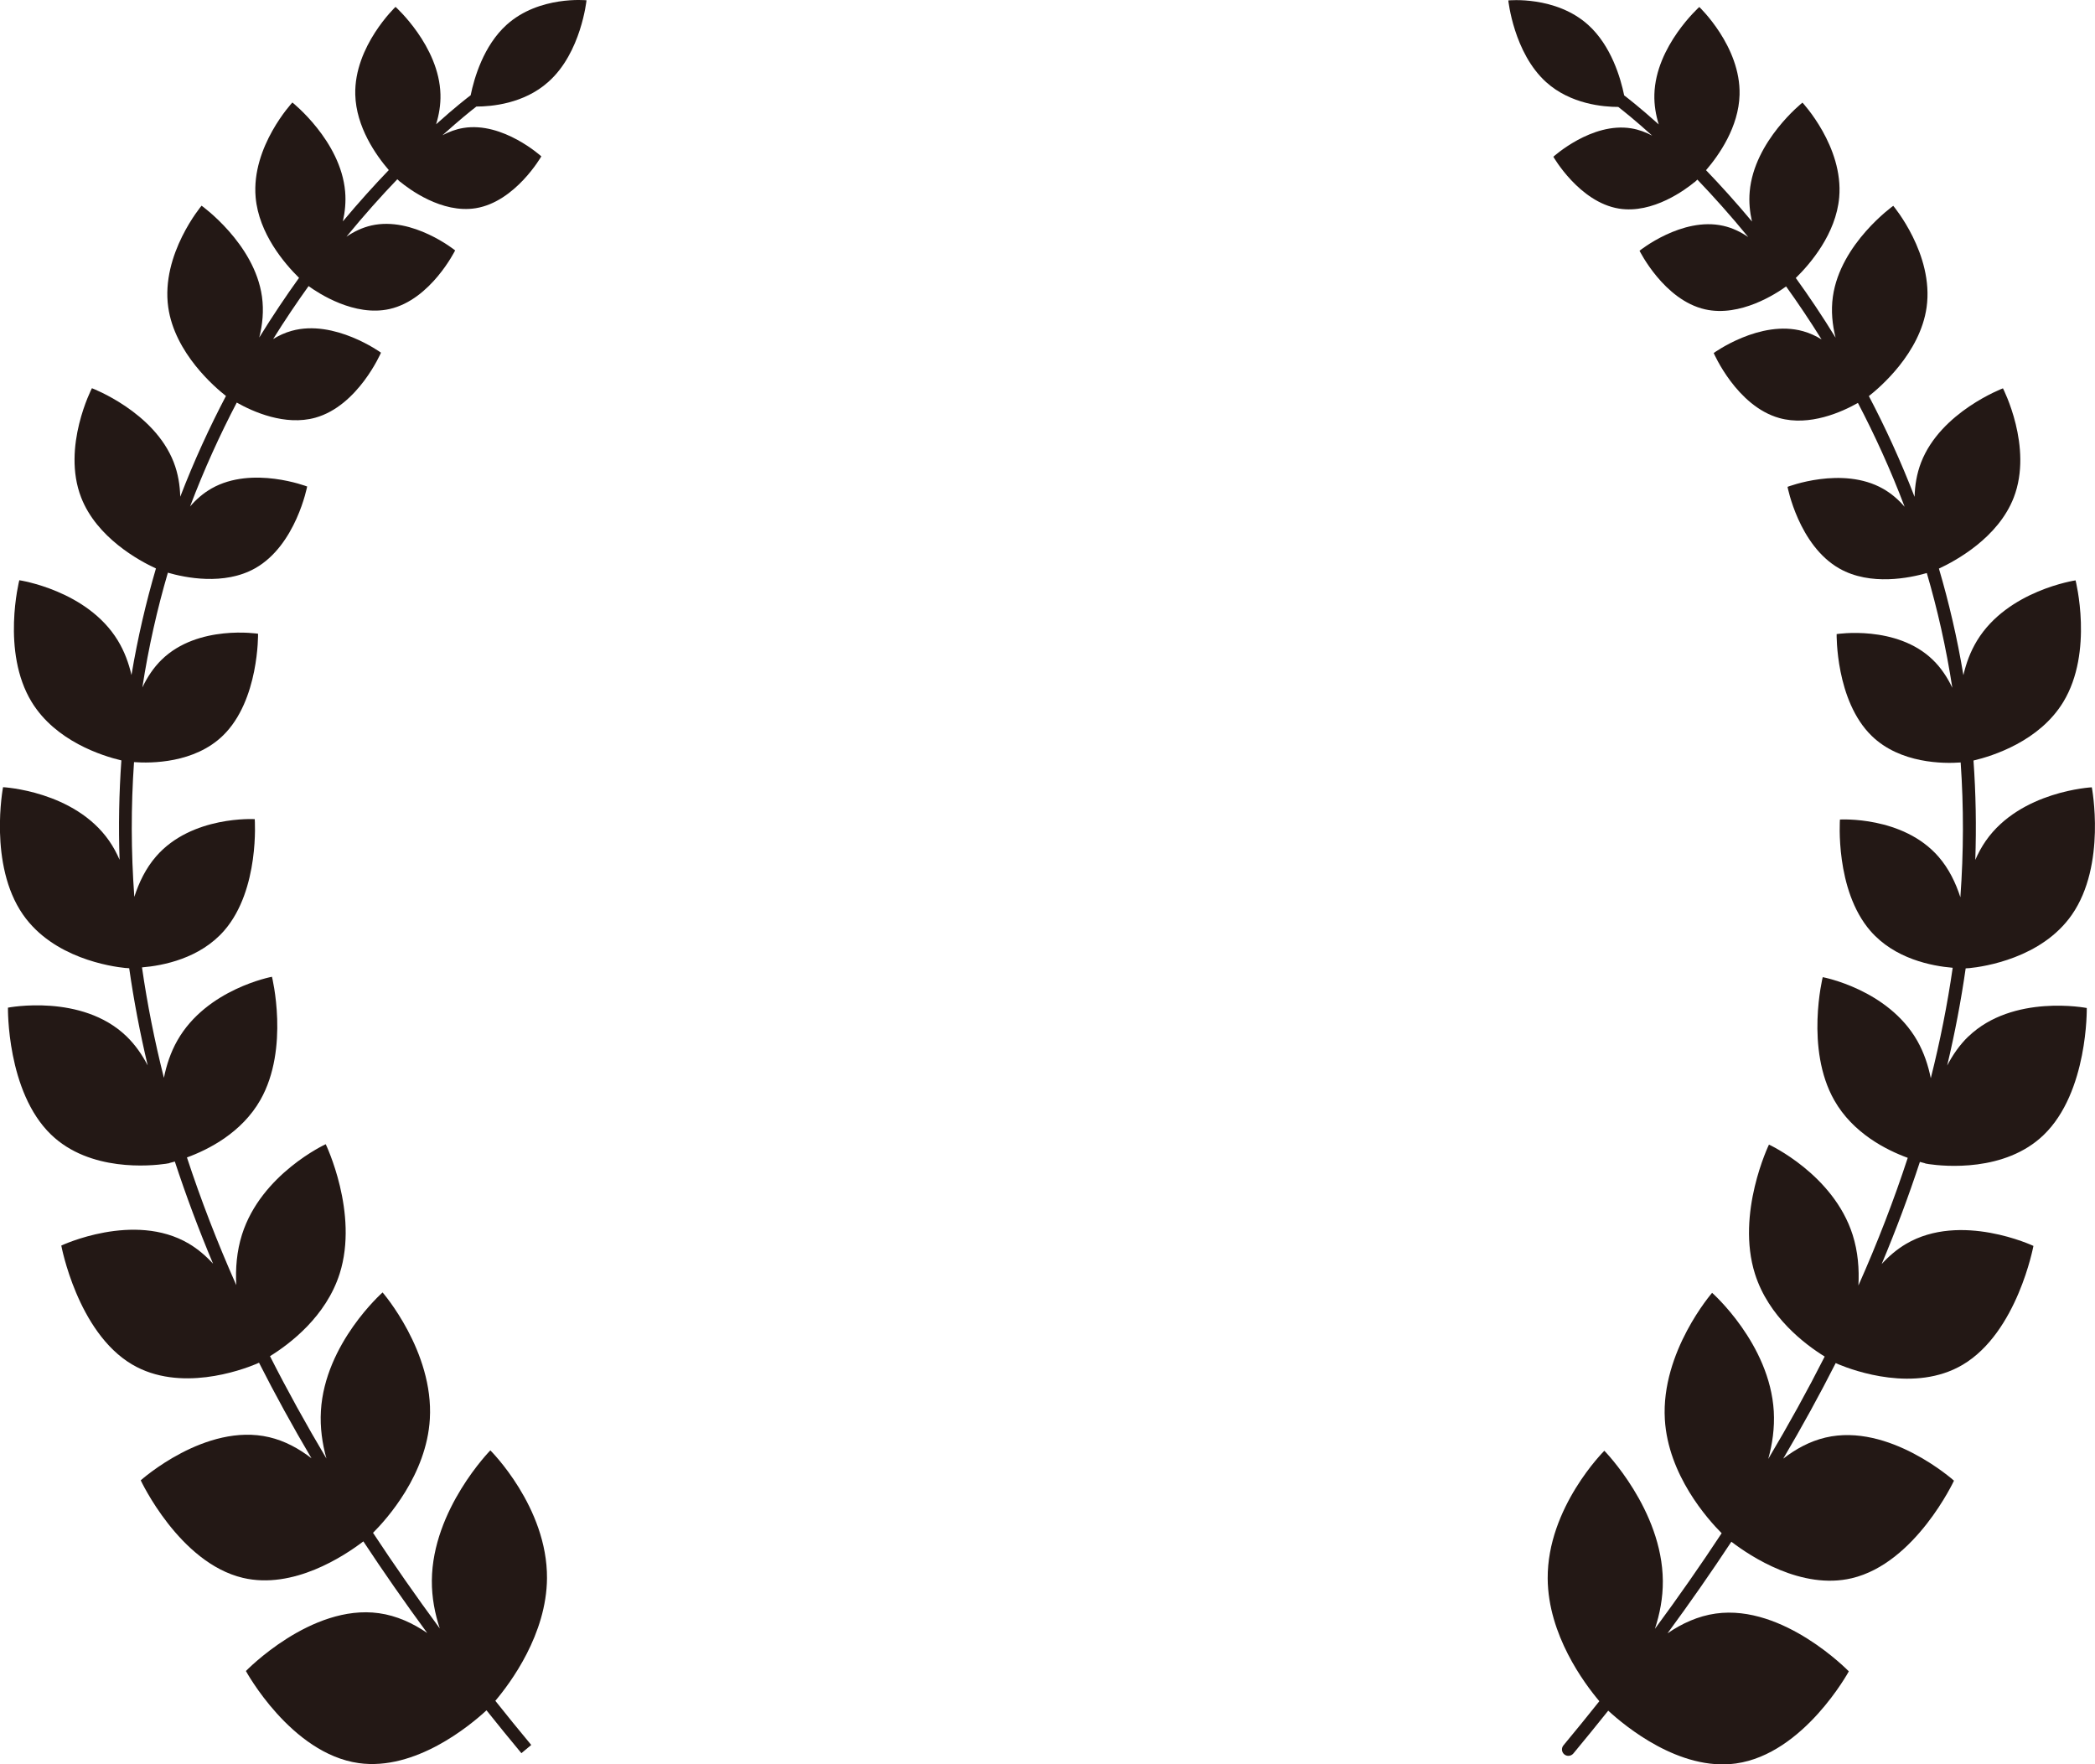
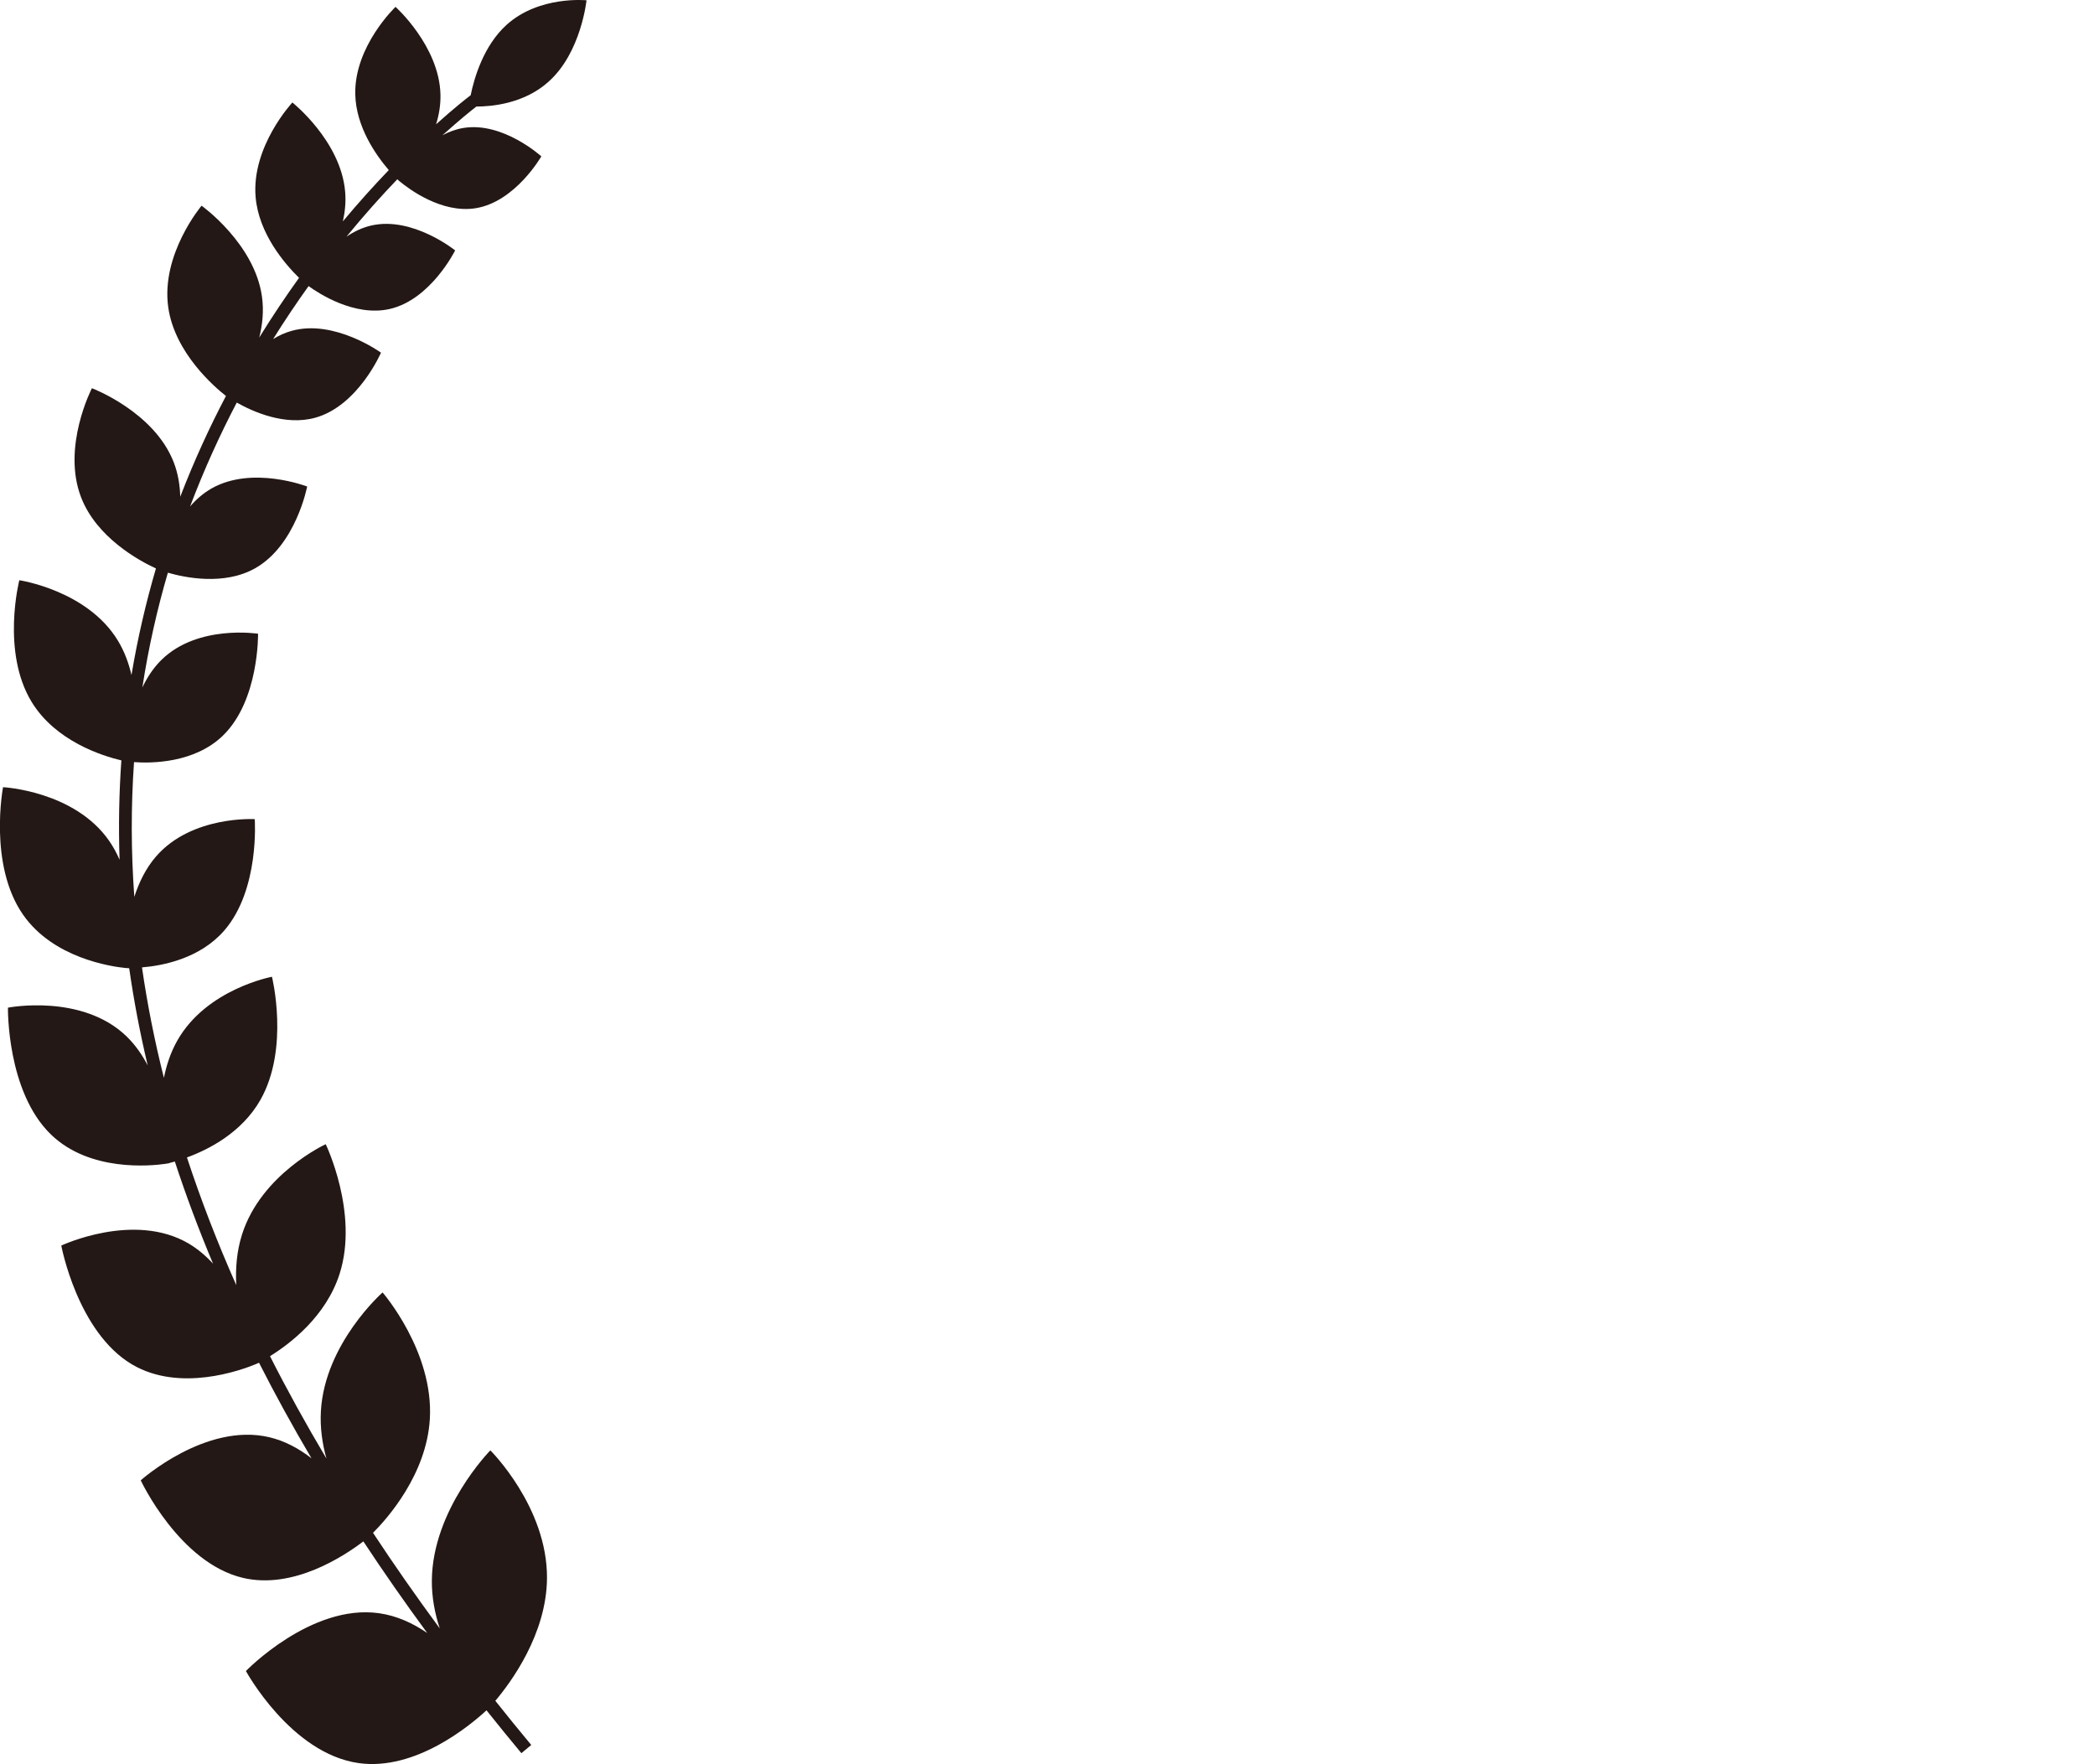
<svg xmlns="http://www.w3.org/2000/svg" id="_レイヤー_1" data-name="レイヤー_1" width="500" height="421.05" viewBox="0 0 500 421.05">
  <defs>
    <style>
      .cls-1 {
        fill: #231815;
      }
    </style>
  </defs>
  <path class="cls-1" d="M120.92,5.91c-5.52,4.98-7.76,12.75-8.59,16.82-.65.49-3.7,2.83-8.25,6.93.69-2.23,1.11-4.64,1.04-7.15-.31-11.54-10.72-20.87-10.72-20.87,0,0-9.91,9.4-9.61,20.94.2,7.69,4.89,14.4,8,18.01-3.43,3.57-7.13,7.66-10.96,12.24.51-2.26.76-4.66.54-7.13-1.06-12.11-12.59-21.24-12.59-21.24,0,0-9.82,10.5-8.77,22.61.76,8.72,6.96,15.9,10.36,19.24-3.11,4.33-6.31,9.08-9.5,14.25.78-3.05,1.13-6.37.65-9.79-1.78-12.67-14.41-21.68-14.41-21.68,0,0-9.74,11.55-7.96,24.22,1.54,10.97,11.2,19.18,13.78,21.19-3.88,7.38-7.58,15.41-10.91,24.05-.07-2.72-.51-5.52-1.56-8.23-4.68-12.08-19.52-17.67-19.52-17.67,0,0-7.26,14-2.57,26.08,3.72,9.59,13.83,15.09,17.85,16.94-2.36,8.05-4.35,16.53-5.84,25.43-.65-2.83-1.68-5.65-3.26-8.24-7.3-11.99-23.51-14.38-23.51-14.38,0,0-4.36,17.05,2.94,29.04,5.7,9.35,16.81,12.87,21.42,13.96-.56,7.85-.7,15.76-.43,23.71-.68-1.57-1.5-3.09-2.49-4.52-8.31-11.94-25.32-12.8-25.32-12.8,0,0-3.54,18.49,4.77,30.43,7.22,10.37,20.99,12.38,24.49,12.73,0,0,0,0,0,0,0,0,.05,0,.15,0,.44.04.69.05.69.05,0,0,0-.02,0-.04h0c1.1,7.7,2.57,15.44,4.42,23.23-1.33-2.55-2.99-4.95-5.09-6.97-10.65-10.25-28.26-6.81-28.26-6.81,0,0-.35,20.06,10.3,30.31,9.24,8.9,23.73,7.48,27.39,6.95,0,0,0,0,0,0,0,0,.06-.01.15-.03.46-.07.71-.12.71-.12,0,0,0-.02,0-.04.34-.08.77-.19,1.28-.34,2.65,8.08,5.69,16.21,9.12,24.38-1.69-1.85-3.62-3.51-5.8-4.8-13.07-7.71-30.42.47-30.42.47,0,0,3.84,20.67,16.91,28.38,11.35,6.69,25.92,1.41,29.56-.1,0,0,0,0,0,0,0,0,.06-.03.15-.07.26-.11.45-.19.57-.25,3.84,7.57,8.02,15.18,12.52,22.81-2.96-2.3-6.33-4.15-10.07-5.03-15.21-3.59-30.68,10.29-30.68,10.29,0,0,9.19,19.69,24.39,23.28,11.99,2.83,24.13-5.19,28.74-8.71,4.79,7.26,9.87,14.55,15.24,21.86-3.41-2.33-7.28-4.13-11.53-4.72-16.21-2.26-31.74,13.8-31.74,13.8,0,0,10.74,19.72,26.94,21.98,13.48,1.88,26.49-8.91,30.48-12.6,2.72,3.41,5.49,6.82,8.33,10.23l2.35-1.96c-2.93-3.52-5.78-7.03-8.57-10.54,3.66-4.33,12.23-15.88,12.33-29.25.12-17.01-13.52-30.52-13.52-30.52,0,0-13.83,14.06-13.96,31.07-.03,4.06.73,7.91,1.89,11.43-5.63-7.64-10.94-15.24-15.93-22.82,3.33-3.33,12.78-13.89,13.56-27.17.95-16.15-11.28-30.2-11.28-30.2,0,0-13.77,12.13-14.72,28.28-.23,3.97.33,7.81,1.32,11.36-4.87-8.18-9.36-16.32-13.47-24.43,4.8-2.97,13.39-9.49,16.63-19.7,4.6-14.48-3.33-30.89-3.33-30.89,0,0-15.39,7.08-19.98,21.56-1.27,4.01-1.58,8.16-1.37,12.07-4.54-10.23-8.46-20.38-11.77-30.47,5.18-1.89,13.08-5.91,17.53-13.73,7-12.32,2.76-29.39,2.76-29.39,0,0-15.59,2.89-22.58,15.21-1.6,2.81-2.6,5.87-3.21,8.91-2.23-8.84-3.97-17.63-5.23-26.36,5.04-.41,13.84-2.13,19.63-8.79,8.51-9.8,7.28-26.59,7.28-26.59,0,0-15.03-.91-23.54,8.89-2.46,2.83-4.1,6.24-5.2,9.66-.79-10.82-.81-21.55-.07-32.16,4.07.3,14.41.29,21.23-6.34,8.65-8.41,8.37-24.3,8.37-24.3,0,0-14.31-2.25-22.97,6.16-1.98,1.92-3.49,4.24-4.64,6.66,1.48-9.62,3.56-18.76,6.09-27.39,3.99,1.16,13.42,3.15,20.87-1.08,9.71-5.51,12.37-19.49,12.37-19.49,0,0-13.08-5.05-22.79.45-2.01,1.14-3.71,2.64-5.15,4.31,3.38-8.93,7.17-17.2,11.14-24.79,3.87,2.19,11.53,5.62,18.75,3.61,10.22-2.85,15.67-15.52,15.67-15.52,0,0-11.11-8.06-21.32-5.21-1.59.44-3.06,1.12-4.42,1.96,2.84-4.56,5.69-8.77,8.46-12.64,2.37,1.72,10.95,7.36,19.33,5.47,9.84-2.22,15.65-13.99,15.65-13.99,0,0-10.13-8.17-19.97-5.95-2.2.5-4.2,1.47-5.97,2.68,4.25-5.19,8.36-9.77,12.14-13.71.05.05.09.09.14.13,0,0,0,0,0,0,0,0,.04.03.09.08.26.25.41.39.41.39,0,0,.01-.01.02-.02,2.04,1.69,9.93,7.66,18.07,6.33,9.45-1.54,15.64-12.37,15.64-12.37,0,0-9.14-8.32-18.59-6.78-1.79.29-3.46.92-5,1.74,4.06-3.67,6.95-5.97,8.09-6.85,3.53,0,11.36-.64,17.2-5.91C138.7,12.59,139.98.07,139.98.07c0,0-11.3-1.16-19.06,5.84Z" />
-   <path class="cls-1" d="M469.81,247.33c-2.1,2.02-3.76,4.42-5.09,6.97,1.85-7.79,3.32-15.53,4.42-23.23h0s0,.04,0,.04c0,0,.25-.01.69-.05.09,0,.15,0,.15,0,0,0,0,0,0,0,3.5-.35,17.27-2.36,24.49-12.73,8.31-11.94,4.77-30.43,4.77-30.43,0,0-17.01.86-25.32,12.8-.99,1.43-1.81,2.95-2.49,4.52.27-7.96.13-15.86-.43-23.71,4.62-1.09,15.73-4.61,21.42-13.96,7.3-11.99,2.94-29.04,2.94-29.04,0,0-16.21,2.39-23.51,14.38-1.58,2.59-2.61,5.41-3.26,8.24-1.48-8.9-3.47-17.38-5.84-25.43,4.01-1.86,14.13-7.35,17.85-16.94,4.68-12.08-2.57-26.08-2.57-26.08,0,0-14.84,5.59-19.53,17.67-1.05,2.71-1.49,5.51-1.56,8.23-3.33-8.64-7.03-16.66-10.91-24.05,2.58-2.02,12.23-10.23,13.78-21.19,1.78-12.67-7.96-24.22-7.96-24.22,0,0-12.63,9-14.41,21.68-.48,3.41-.12,6.74.65,9.79-3.18-5.18-6.38-9.93-9.5-14.25,3.41-3.33,9.6-10.51,10.36-19.24,1.06-12.11-8.77-22.61-8.77-22.61,0,0-11.53,9.13-12.59,21.24-.22,2.47.03,4.87.54,7.13-3.83-4.59-7.53-8.67-10.96-12.24,3.11-3.62,7.8-10.32,8-18.01.31-11.54-9.61-20.94-9.61-20.94,0,0-10.41,9.32-10.72,20.87-.07,2.51.35,4.92,1.04,7.15-4.56-4.1-7.6-6.43-8.25-6.93-.83-4.07-3.07-11.84-8.59-16.82-7.76-7-19.06-5.84-19.06-5.84,0,0,1.28,12.51,9.04,19.51,5.83,5.26,13.67,5.91,17.2,5.91,1.14.88,4.04,3.18,8.1,6.85-1.54-.82-3.21-1.45-5-1.74-9.45-1.54-18.59,6.78-18.59,6.78,0,0,6.19,10.83,15.64,12.37,8.14,1.33,16.02-4.64,18.07-6.33.01.01.02.02.02.02,0,0,.15-.14.41-.39.05-.04.09-.08.09-.08,0,0,0,0,0,0,.04-.04.09-.09.14-.14,3.77,3.94,7.89,8.52,12.14,13.71-1.78-1.21-3.77-2.19-5.97-2.68-9.84-2.22-19.97,5.95-19.97,5.95,0,0,5.81,11.77,15.65,13.99,8.38,1.89,16.96-3.75,19.33-5.47,2.78,3.87,5.62,8.09,8.46,12.64-1.36-.83-2.83-1.52-4.42-1.96-10.22-2.85-21.32,5.21-21.32,5.21,0,0,5.46,12.67,15.67,15.52,7.22,2.01,14.88-1.42,18.75-3.61,3.97,7.59,7.77,15.86,11.15,24.79-1.44-1.67-3.15-3.17-5.16-4.31-9.71-5.51-22.79-.45-22.79-.45,0,0,2.66,13.98,12.37,19.49,7.45,4.23,16.88,2.23,20.87,1.08,2.53,8.63,4.61,17.77,6.09,27.39-1.15-2.43-2.66-4.74-4.64-6.66-8.65-8.41-22.97-6.16-22.97-6.16,0,0-.28,15.89,8.37,24.3,6.82,6.63,17.16,6.64,21.23,6.34.74,10.62.72,21.34-.07,32.17-1.1-3.42-2.74-6.83-5.2-9.66-8.51-9.8-23.54-8.89-23.54-8.89,0,0-1.23,16.79,7.28,26.59,5.79,6.66,14.59,8.37,19.63,8.79-1.26,8.73-3,17.51-5.23,26.36-.61-3.05-1.62-6.1-3.21-8.91-7-12.32-22.58-15.21-22.58-15.21,0,0-4.24,17.08,2.76,29.39,4.44,7.82,12.35,11.84,17.53,13.73-3.3,10.09-7.22,20.25-11.77,30.47.21-3.91-.1-8.07-1.37-12.07-4.6-14.48-19.98-21.56-19.98-21.56,0,0-7.93,16.4-3.33,30.89,3.24,10.21,11.83,16.73,16.63,19.7-4.11,8.1-8.6,16.25-13.47,24.43.98-3.54,1.55-7.38,1.32-11.36-.95-16.15-14.72-28.28-14.72-28.28,0,0-12.23,14.05-11.28,30.2.78,13.28,10.23,23.84,13.56,27.17-4.99,7.58-10.29,15.18-15.93,22.82,1.16-3.52,1.92-7.38,1.89-11.43-.12-17.01-13.96-31.07-13.96-31.07,0,0-13.64,13.51-13.52,30.52.1,13.38,8.67,24.93,12.33,29.25-2.79,3.51-5.64,7.02-8.57,10.54-.54.65-.45,1.61.2,2.15.29.24.63.35.98.35.44,0,.87-.19,1.18-.55,2.84-3.42,5.61-6.83,8.33-10.23,4,3.68,17,14.48,30.48,12.6,16.21-2.26,26.94-21.98,26.94-21.98,0,0-15.54-16.06-31.74-13.8-4.25.59-8.13,2.39-11.53,4.72,5.37-7.31,10.45-14.6,15.24-21.86,4.61,3.53,16.76,11.54,28.74,8.71,15.21-3.59,24.39-23.28,24.39-23.28,0,0-15.47-13.88-30.68-10.29-3.74.88-7.11,2.74-10.07,5.03,4.5-7.64,8.68-15.24,12.52-22.81.12.05.3.14.57.25.09.05.15.07.15.07,0,0,0,0,0,0,3.64,1.51,18.21,6.79,29.56.1,13.07-7.71,16.91-28.38,16.91-28.38,0,0-17.35-8.18-30.42-.47-2.18,1.29-4.11,2.94-5.8,4.8,3.43-8.17,6.47-16.3,9.12-24.38.51.14.94.26,1.28.34,0,.02,0,.04,0,.04,0,0,.26.05.71.12.1.02.15.03.15.03,0,0,0,0,0,0,3.66.53,18.15,1.95,27.39-6.95,10.65-10.25,10.3-30.31,10.3-30.31,0,0-17.61-3.44-28.26,6.81Z" />
</svg>